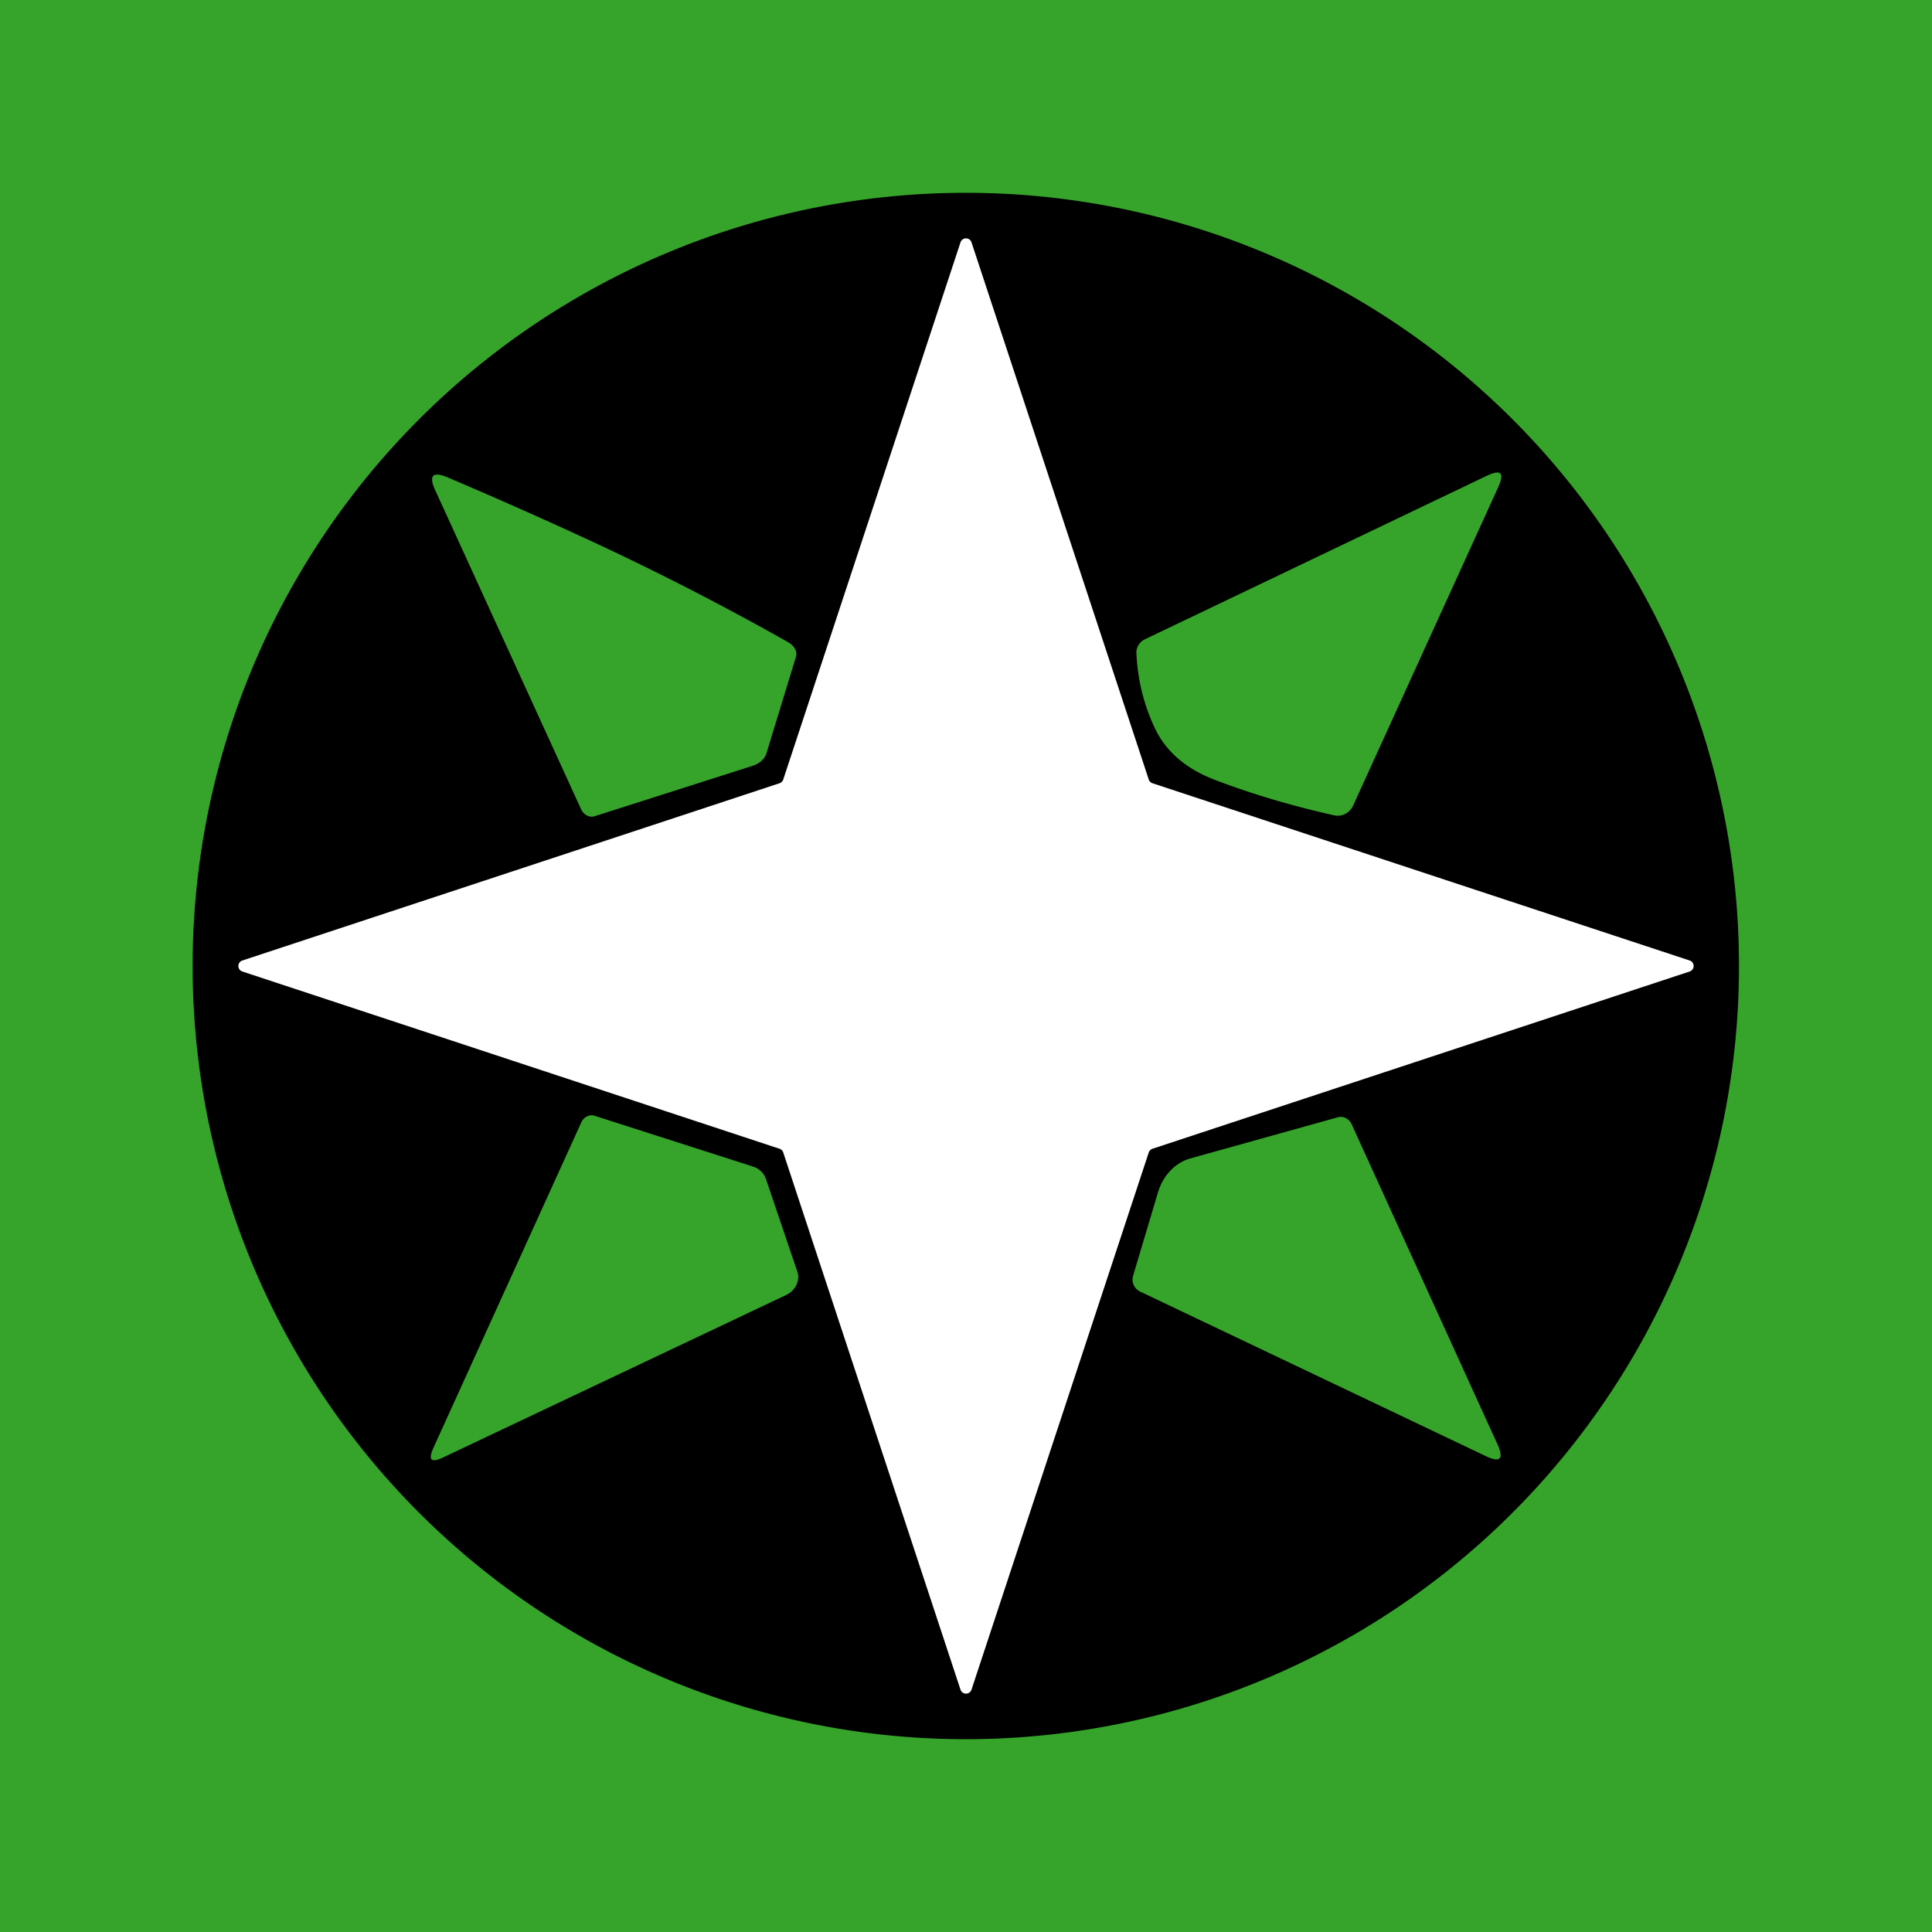
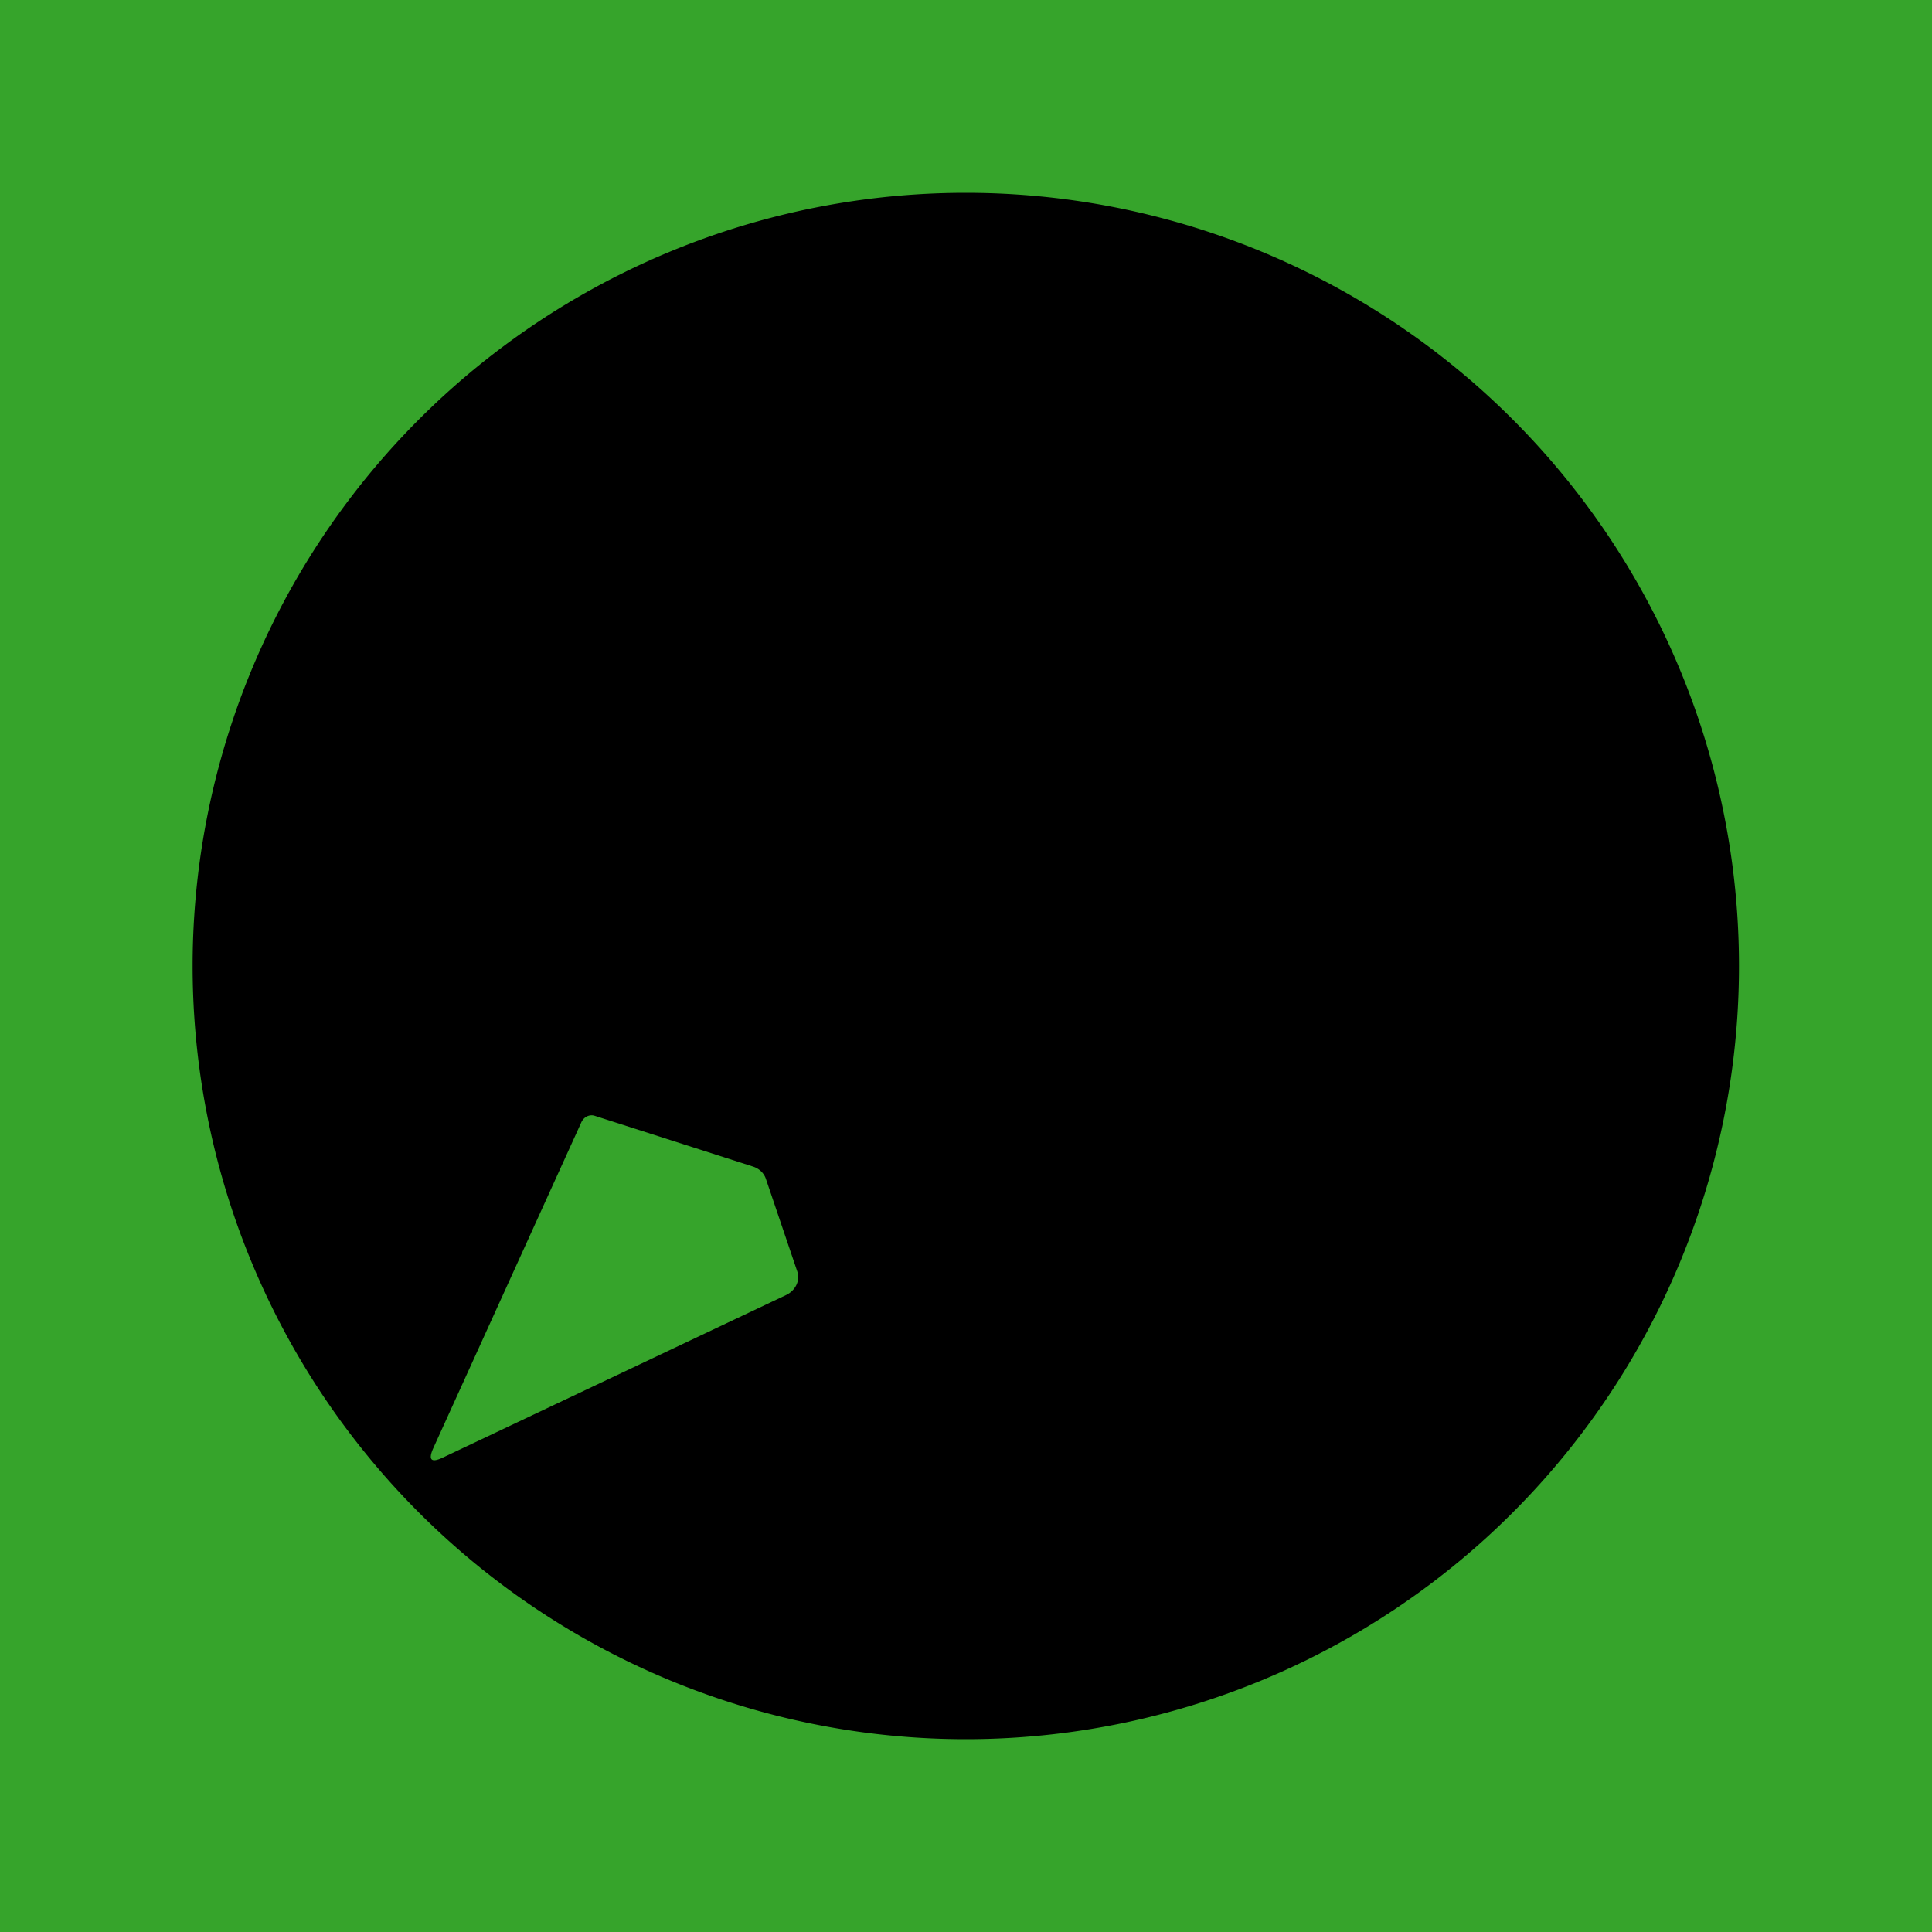
<svg xmlns="http://www.w3.org/2000/svg" version="1.2" baseProfile="tiny" viewBox="0 0 100 100">
  <path fill="#36a42b" d="   M 0.00 0.00   L 100.00 0.00   L 100.00 100.00   L 0.00 100.00   L 0.00 0.00   Z" />
  <path fill="#000000" d="   M 90.01 50.00   A 40.02 40.02 0.0 0 1 49.99 90.02   A 40.02 40.02 0.0 0 1 9.97 50.00   A 40.02 40.02 0.0 0 1 49.99 9.98   A 40.02 40.02 0.0 0 1 90.01 50.00   Z" />
-   <path fill="#ffffff" d="   M 59.65 40.54   L 87.47 49.72   A 0.30 0.30 -35.7 0 1 87.47 50.28   L 59.65 59.46   A 0.30 0.30 0.0 0 0 59.46 59.65   L 50.28 87.47   A 0.30 0.30 -42.7 0 1 49.72 87.47   L 40.54 59.65   A 0.30 0.30 90.0 0 0 40.35 59.46   L 12.53 50.28   A 0.30 0.30 53.2 0 1 12.53 49.72   L 40.35 40.54   A 0.30 0.30 0.0 0 0 40.54 40.35   L 49.72 12.53   A 0.30 0.30 33.0 0 1 50.28 12.53   L 59.46 40.35   A 0.30 0.30 0.0 0 0 59.65 40.54   Z" />
-   <path fill="#36a42b" d="   M 30.13 27.79   Q 35.59 30.30 40.81 33.25   A 0.76 0.57 25.0 0 1 41.20 33.99   L 39.67 38.99   A 1.11 0.89 -4.3 0 1 38.98 39.63   L 30.77 42.25   A 0.63 0.55 68.7 0 1 30.08 41.89   L 22.53 25.38   Q 22.00 24.22 23.17 24.71   Q 26.72 26.22 30.13 27.79   Z" />
-   <path fill="#36a42b" d="   M 59.80 37.74   Q 58.92 35.91 58.82 33.81   A 0.77 0.76 -14.2 0 1 59.26 33.09   L 76.97 24.62   Q 78.05 24.11 77.55 25.21   L 70.04 41.69   A 0.89 0.86 -71.2 0 1 69.05 42.20   Q 65.75 41.46 62.92 40.38   Q 60.67 39.53 59.80 37.74   Z" />
  <path fill="#36a42b" d="   M 30.09 58.09   A 0.60 0.55 -68.9 0 1 30.77 57.75   L 38.97 60.38   A 1.06 0.97 0.9 0 1 39.64 61.01   L 41.27 65.82   A 1.06 0.96 -22.1 0 1 40.69 67.03   L 22.93 75.44   Q 22.01 75.88 22.43 74.95   L 30.09 58.09   Z" />
-   <path fill="#36a42b" d="   M 59.01 66.85   A 0.69 0.68 -69.1 0 1 58.65 66.03   L 59.94 61.71   A 2.67 2.32 -87.3 0 1 61.61 59.96   L 69.25 57.83   A 0.64 0.58 69.1 0 1 69.96 58.19   L 77.51 74.76   Q 78.02 75.90 76.91 75.37   L 59.01 66.85   Z" />
</svg>